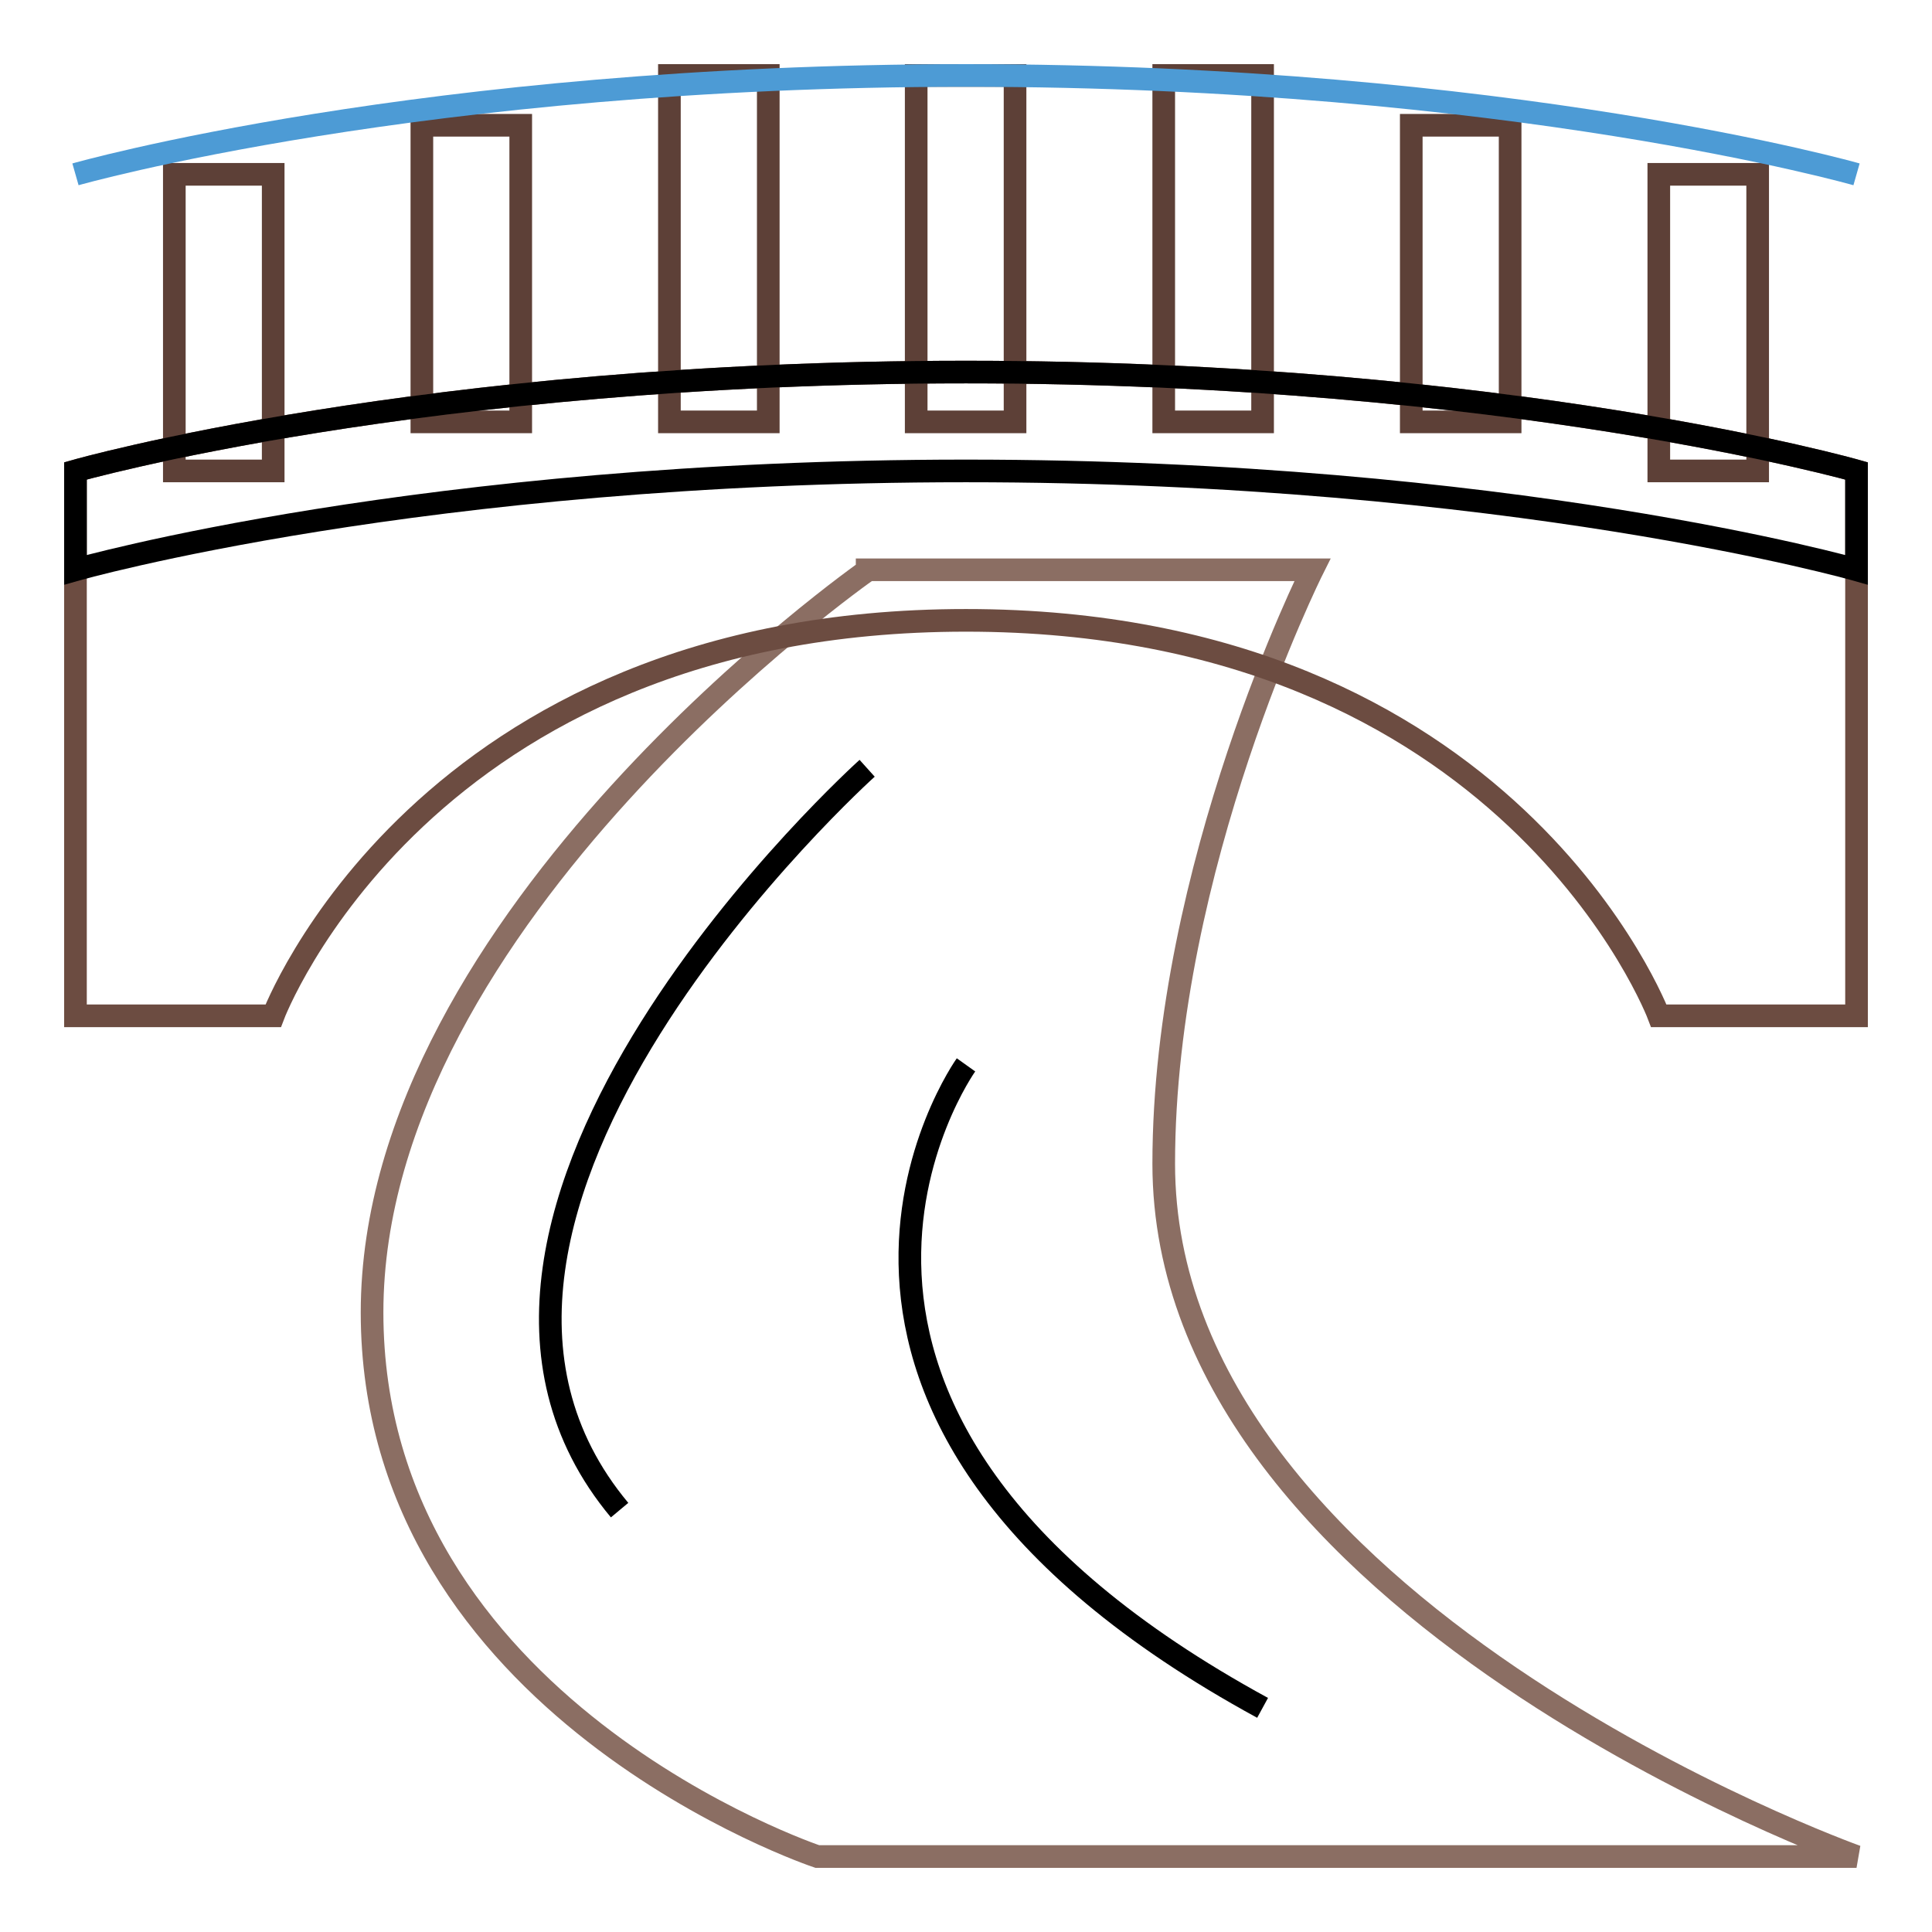
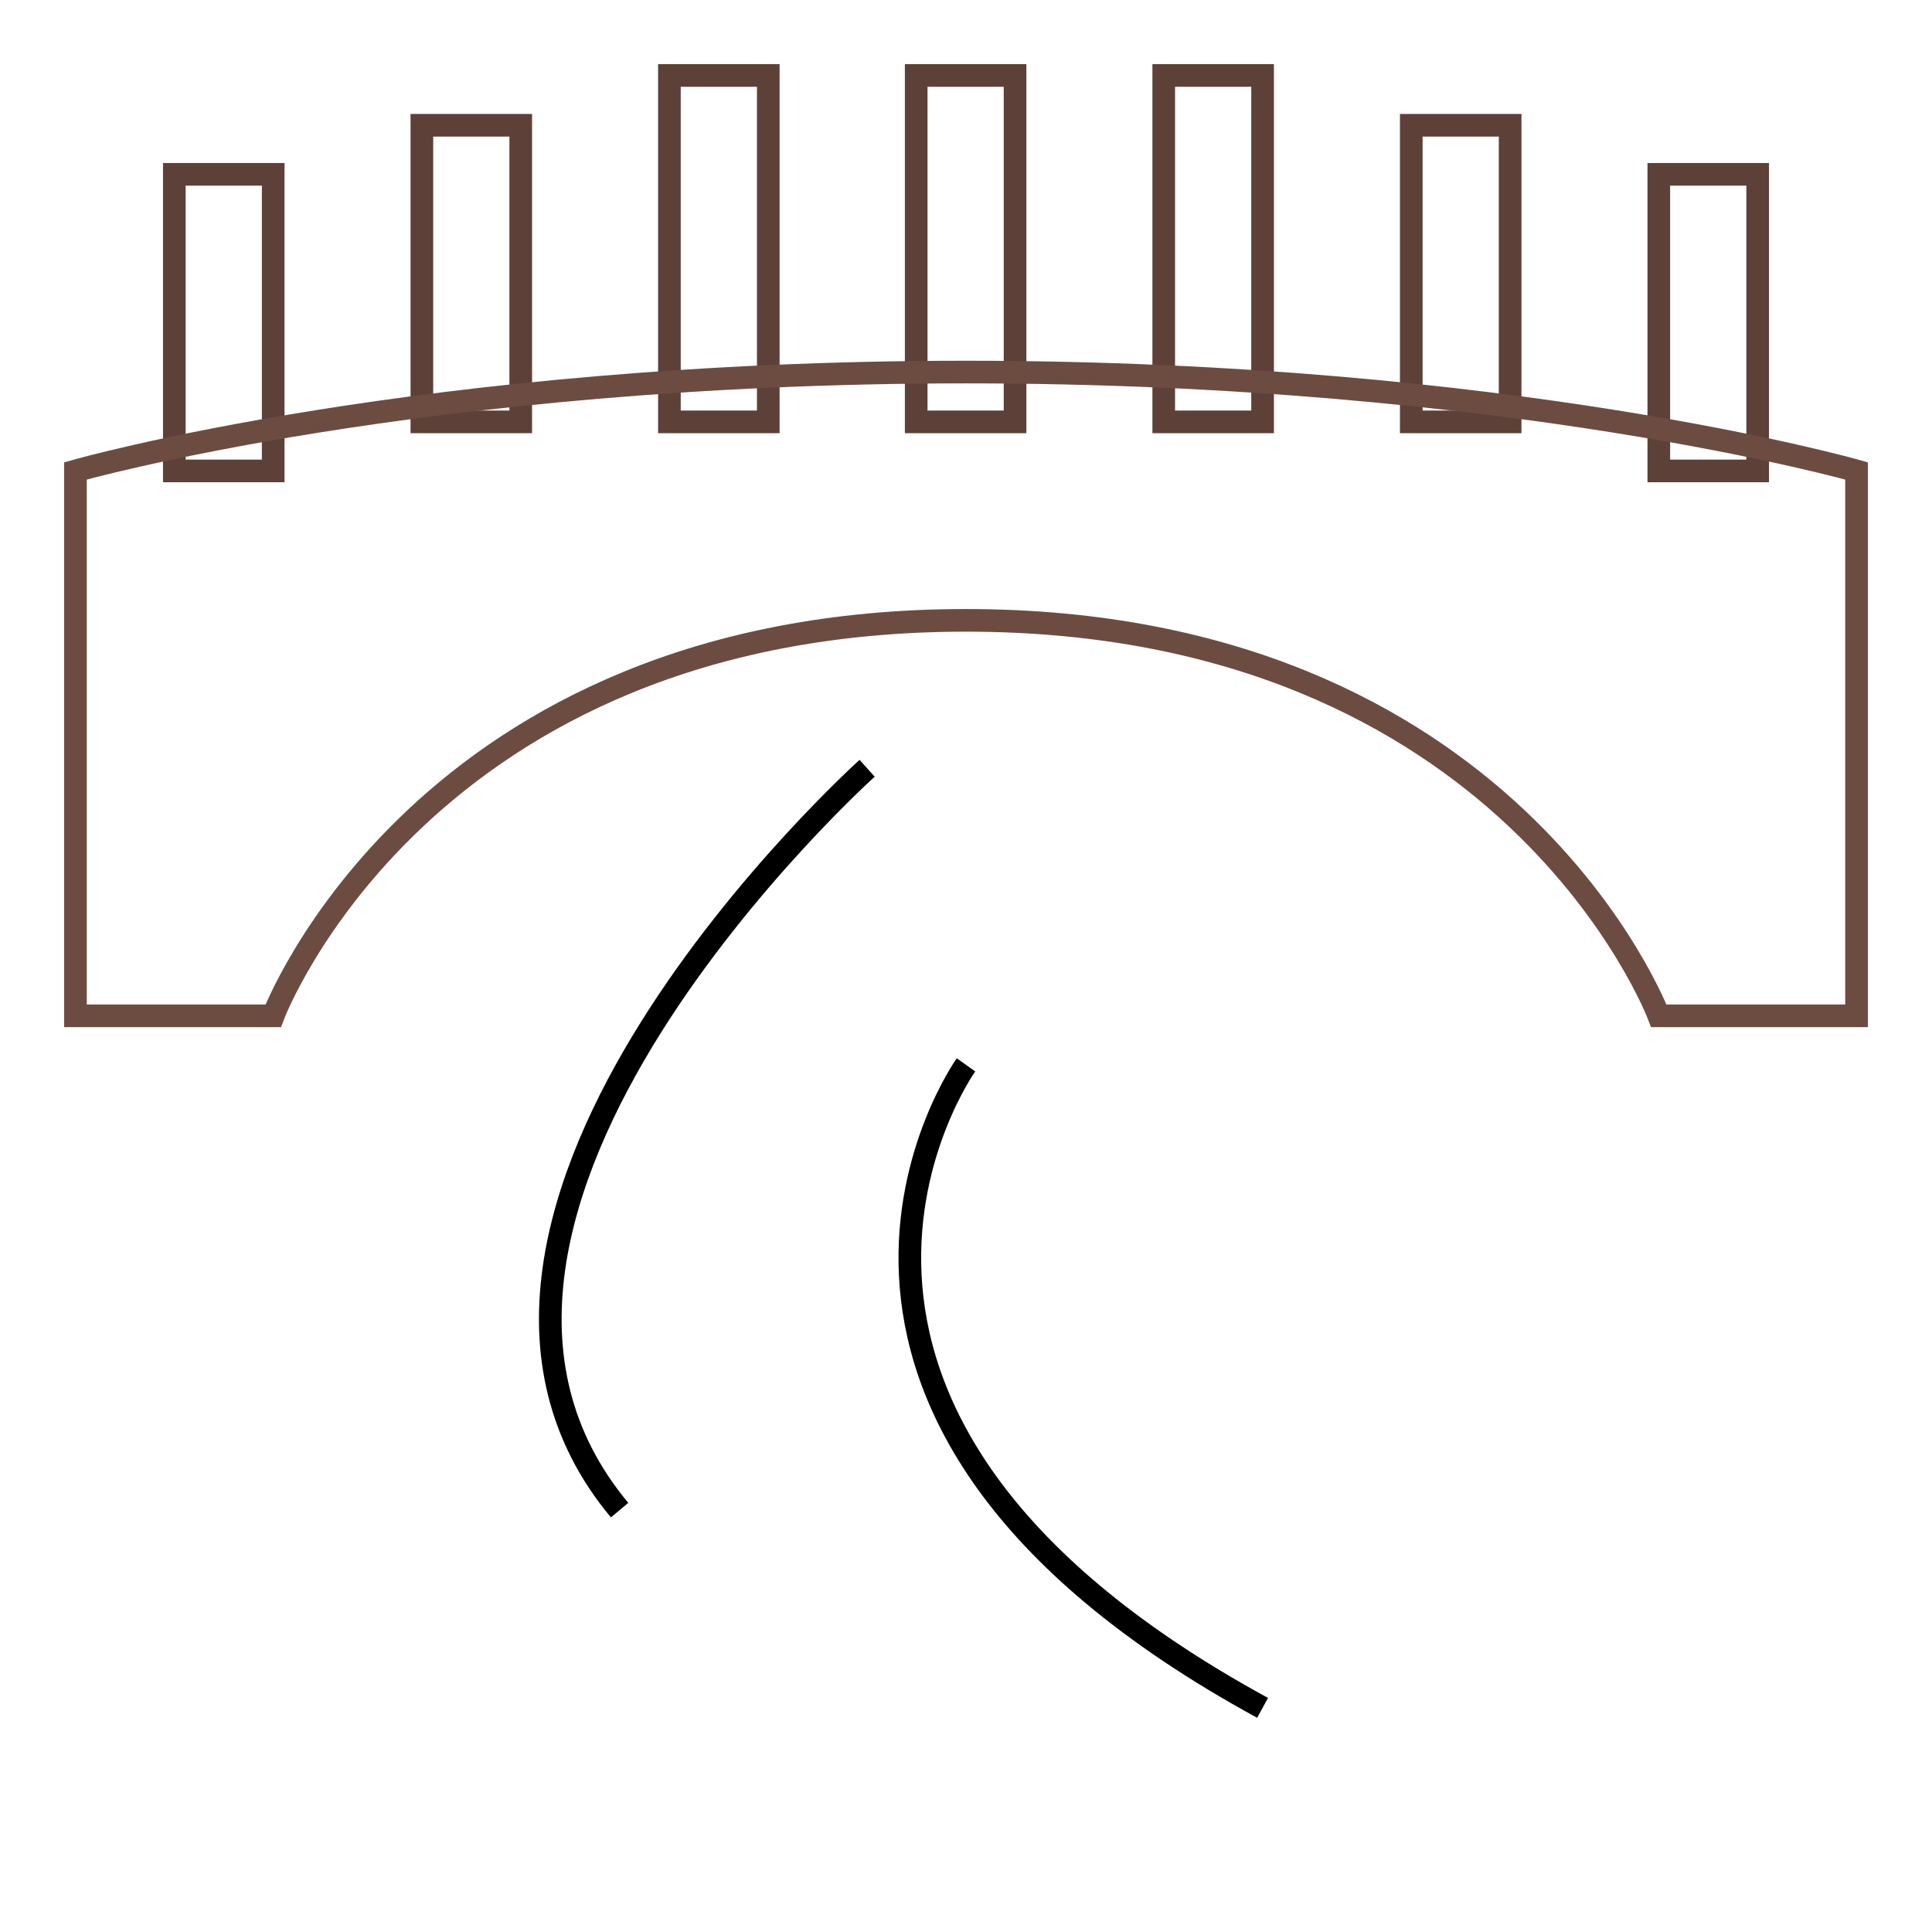
<svg xmlns="http://www.w3.org/2000/svg" version="1.1" x="0px" y="0px" viewBox="0 0 256 256" enable-background="new 0 0 256 256" xml:space="preserve">
  <g>
    <path stroke-width="3" fill-opacity="0" stroke="#5d4037" d="M121.4,10h13.1v45.9h-13.1V10z M88.7,10h13.1v45.9H88.7V10z M55.9,16.6H69v39.3H55.9V16.6z M23.1,23.1h13.1 v39.3H23.1V23.1z M154.2,10h13.1v45.9h-13.1V10z M187,16.6h13.1v39.3H187V16.6z M219.8,23.1h13.1v39.3h-13.1V23.1z" />
-     <path stroke-width="3" fill-opacity="0" stroke="#4d9bd5" d="M10,23.1c0,0,45.9-13.1,118-13.1c72.1,0,118,13.1,118,13.1" />
-     <path stroke-width="3" fill-opacity="0" stroke="#8b6e63" d="M114.9,75.6c0,0-65.6,45.9-65.6,98.3c0,52.4,59,72.1,59,72.1H246c0,0-91.8-32.8-91.8-91.8 c0-39.3,19.7-78.7,19.7-78.7H114.9z" />
    <path stroke-width="3" fill-opacity="0" stroke="#6c4c41" d="M246,134.6h-26.2c0,0-19.7-52.4-91.8-52.4c-72.1,0-91.8,52.4-91.8,52.4H10V62.4c0,0,45.9-13.1,118-13.1 c72.1,0,118,13.1,118,13.1V134.6z" />
-     <path stroke-width="3" fill-opacity="0" stroke="#000000" d="M128,49.3c-72.1,0-118,13.1-118,13.1v13.1c0,0,45.9-13.1,118-13.1c72.1,0,118,13.1,118,13.1V62.4 C246,62.4,200.1,49.3,128,49.3z" />
    <path stroke-width="3" fill-opacity="0" stroke="#000000" d="M114.9,101.8c0,0-65.6,59-32.8,98.3 M128,141.1c0,0-32.8,45.9,39.3,85.2" />
  </g>
</svg>